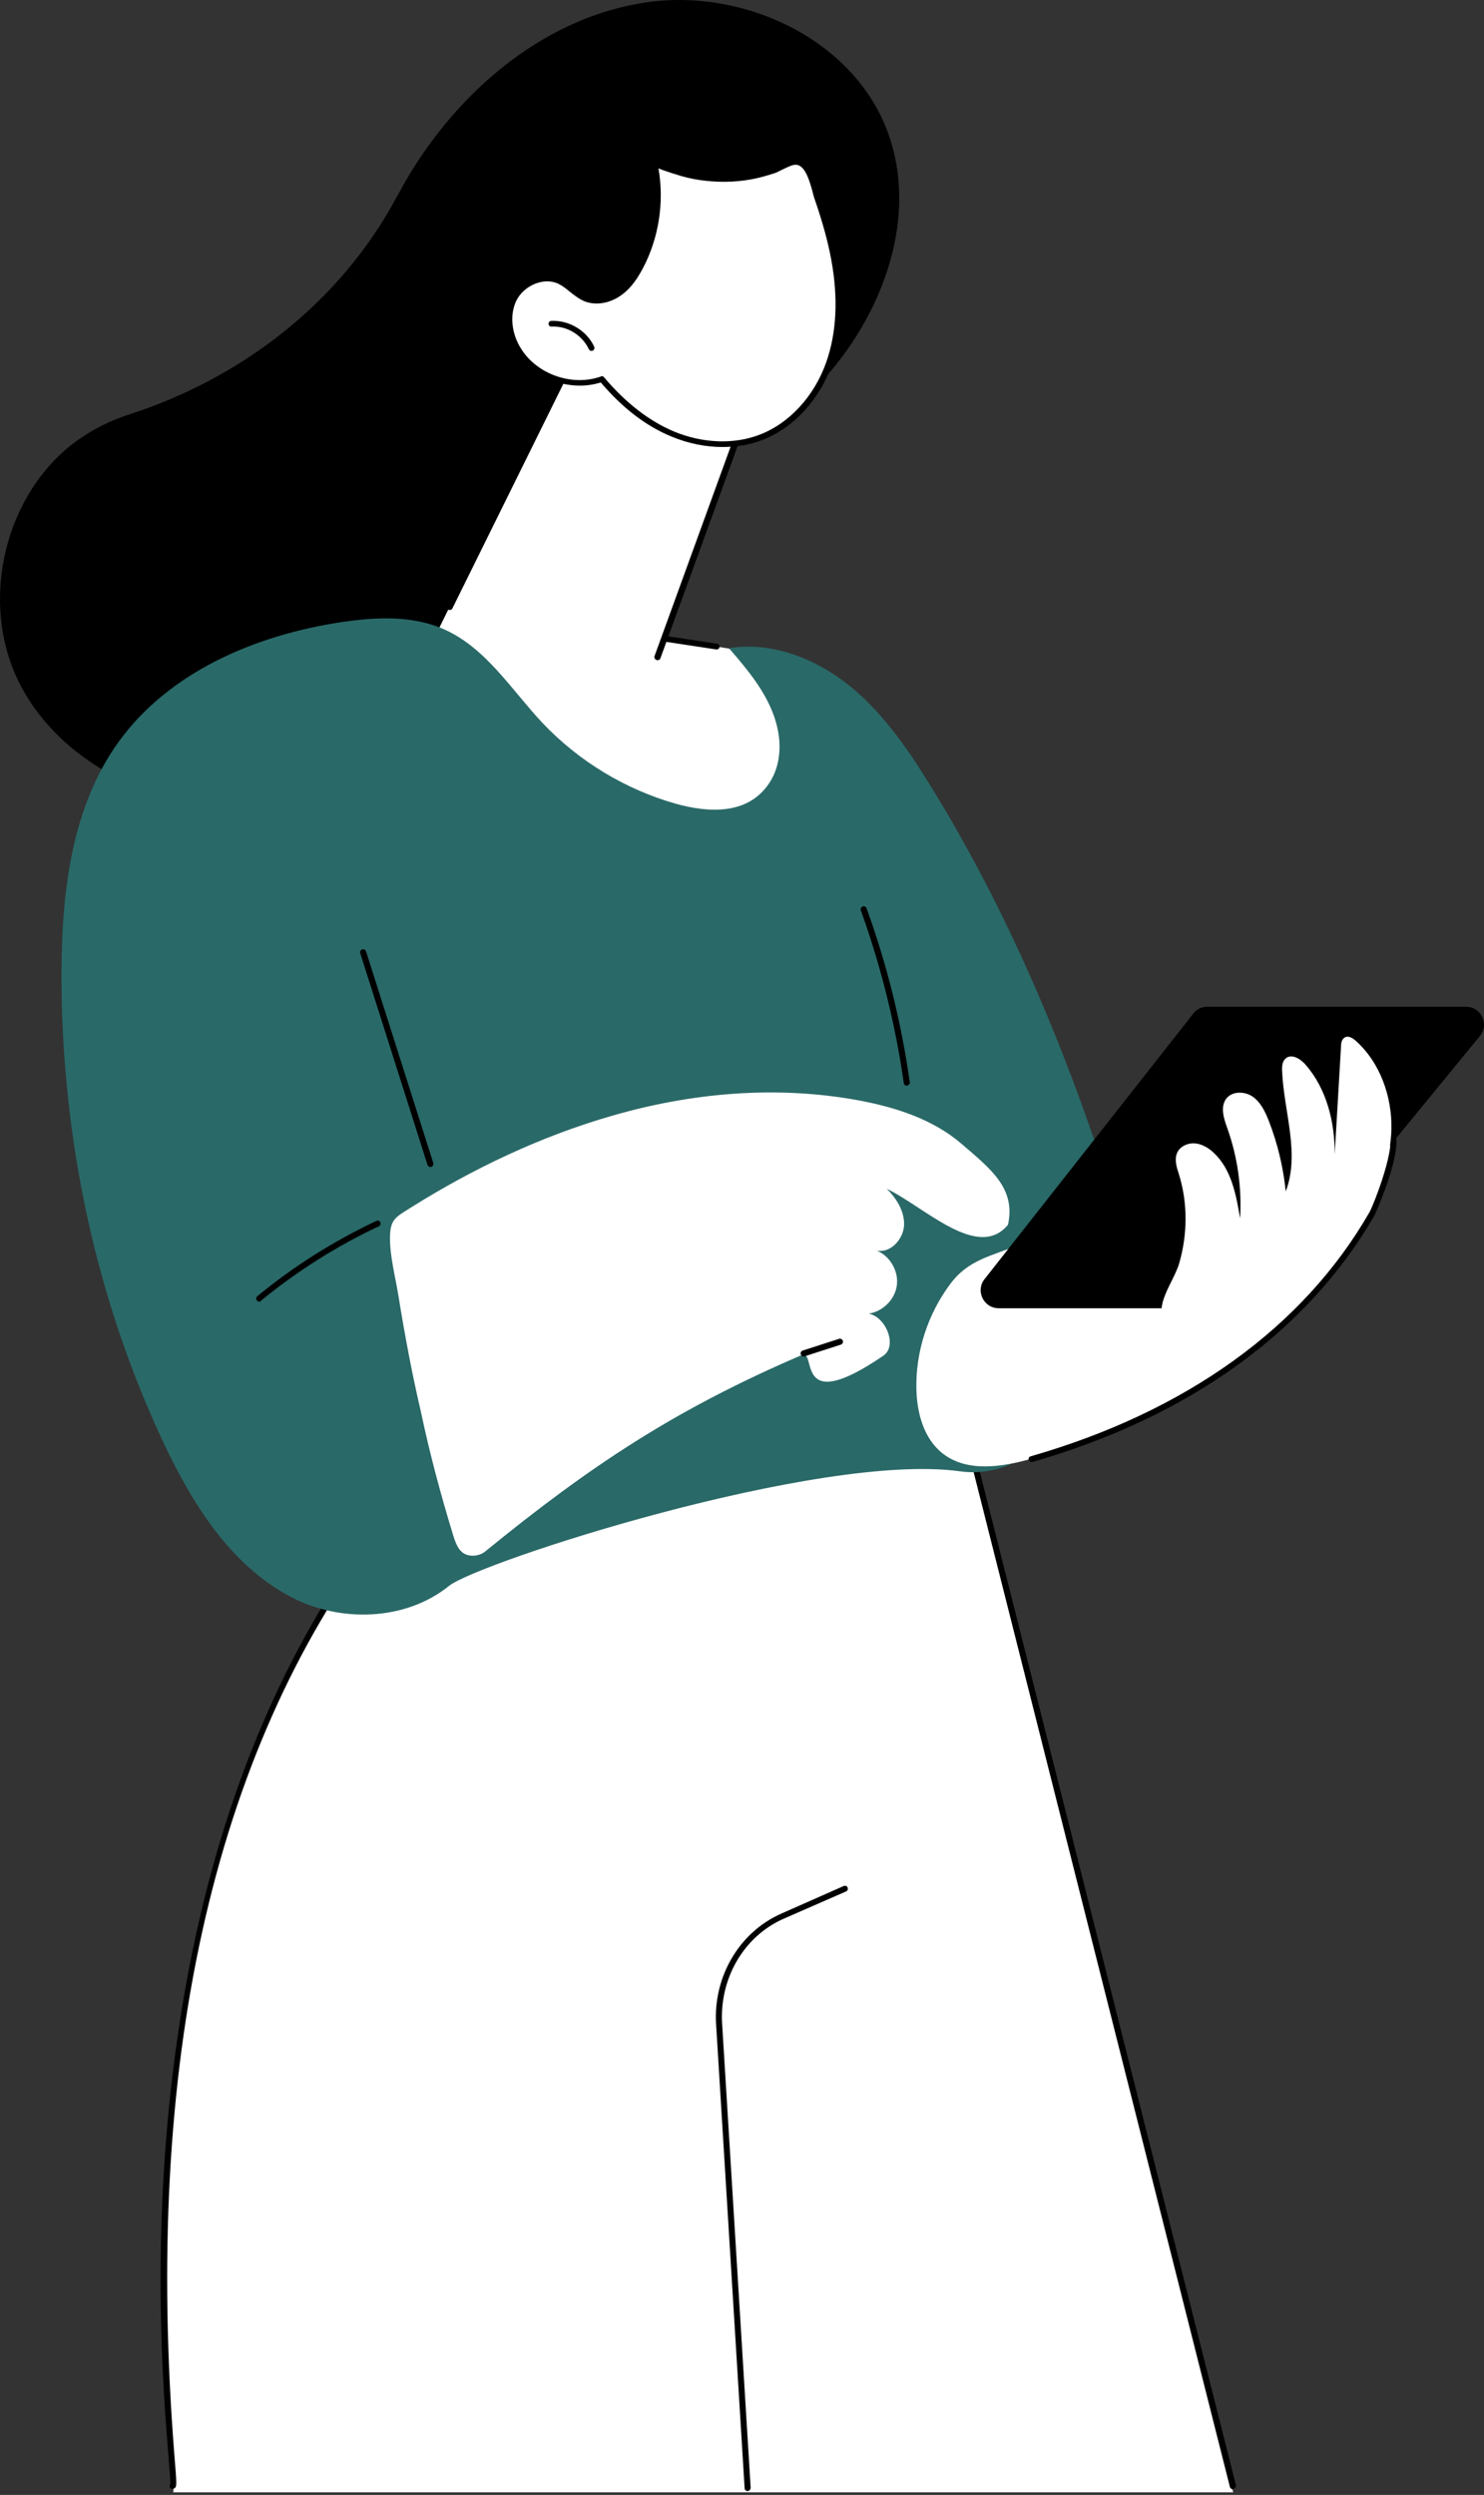
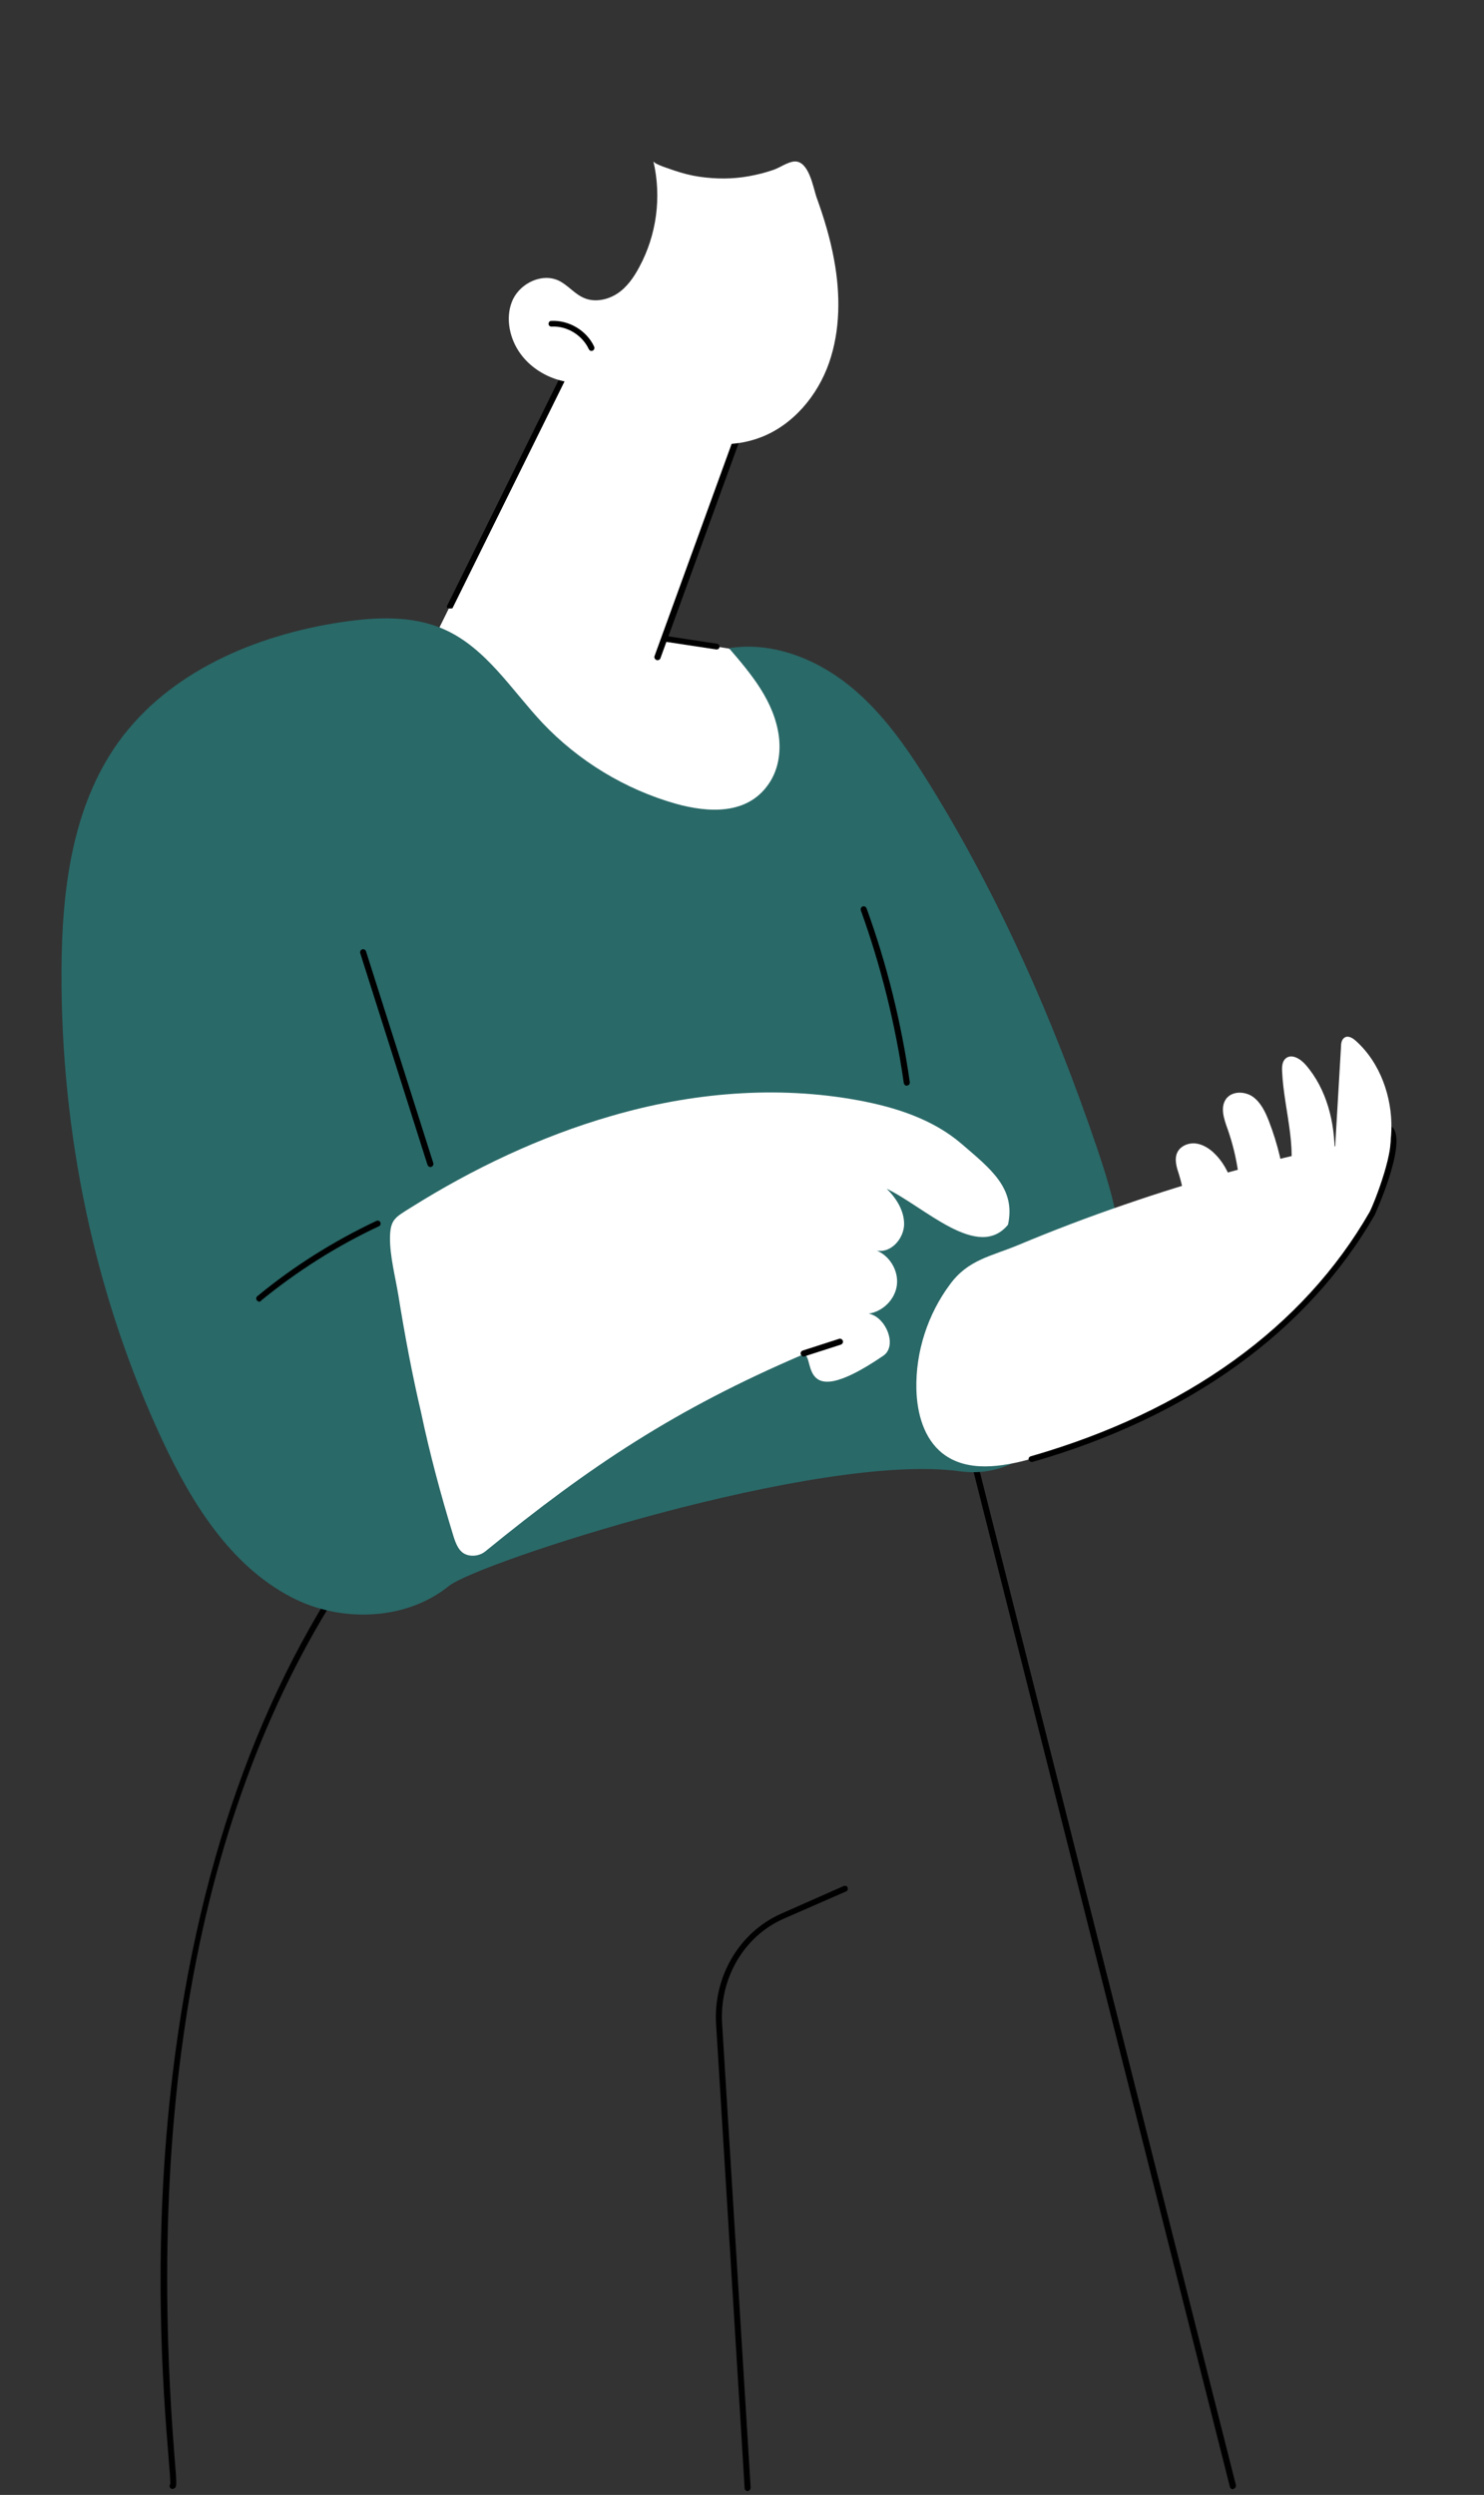
<svg xmlns="http://www.w3.org/2000/svg" width="414" height="696" viewBox="0 0 414 696" fill="none">
  <rect x="0" y="0" width="414" height="696" fill="#333333" stroke="none" />
-   <path d="M48.236 695.261C50.665 695.763 23.356 535.344 105.2 427.113L268.3 393.94L344.028 695.261H48.236Z" fill="white" />
  <path d="M343.945 694.423C343.61 694.423 343.191 694.172 343.107 693.753L267.63 394.861L105.619 427.867C59.127 489.438 40.027 575.972 48.655 684.957C49.325 693.167 49.325 693.669 48.739 694.088C48.572 694.256 48.236 694.339 47.985 694.339C47.566 694.256 47.231 693.837 47.315 693.334C47.315 693.25 47.399 693.083 47.483 692.999C47.566 692.161 47.315 688.978 46.98 685.041C45.556 667.533 42.289 626.653 48.236 577.983C55.608 517.082 74.54 466.15 104.446 426.527C104.53 426.359 104.781 426.275 104.949 426.191L268.049 393.018C268.468 392.935 268.887 393.186 269.054 393.605L344.783 693.25C344.866 693.669 344.615 694.172 344.196 694.256C344.112 694.423 344.029 694.423 343.945 694.423Z" fill="black" />
  <path d="M208.572 694.926C208.153 694.926 207.734 694.591 207.734 694.172L199.776 564.747C198.939 551.428 206.226 539.03 217.954 533.836L235.378 526.129C235.797 525.961 236.3 526.129 236.468 526.548C236.635 526.967 236.468 527.469 236.049 527.637L218.624 535.26C207.567 540.119 200.698 551.846 201.452 564.496L209.41 693.92C209.41 694.507 209.075 694.842 208.572 694.926Z" fill="black" />
-   <path d="M230.687 104.766C246.771 86.42 256.07 60.116 247.776 37.163C238.394 11.195 207.818 -3.298 180.425 0.64C153.033 4.577 129.661 23.844 115.085 47.3C113.493 49.813 112.069 52.41 110.645 55.006C94.896 84.326 67.587 105.436 35.922 115.656C29.974 117.583 24.445 120.515 19.587 124.368C0.236 140.033 -5.795 170.023 6.1 191.887C17.241 212.494 40.948 223.719 64.236 226.735C89.284 230.002 115.839 224.976 136.362 210.232C145.996 203.279 154.122 194.232 159.902 183.845C165.849 173.122 164.341 158.881 169.619 149.164C173.975 141.122 189.64 118.588 197.347 113.813C209.494 106.274 221.221 115.572 230.687 104.766Z" fill="black" />
  <path d="M160.32 98.567L120.111 180.075C120.111 180.075 166.184 236.871 200.949 234.693C235.713 232.431 229.179 193.143 203.294 180.913L184.698 178.065L208.321 114.483L160.32 98.567Z" fill="white" />
-   <path d="M183.358 184.18C183.274 184.18 183.19 184.18 183.106 184.096C182.687 183.929 182.436 183.426 182.604 183.007L207.316 114.986L160.823 99.656L126.226 169.688C126.059 170.106 125.556 170.274 125.137 170.106C124.718 169.939 124.551 169.436 124.718 169.017L159.651 98.316C159.818 97.981 160.237 97.729 160.656 97.897L208.74 113.813C208.991 113.897 209.159 114.064 209.242 114.232C209.326 114.399 209.326 114.651 209.242 114.902L184.195 183.761C184.028 184.012 183.776 184.18 183.358 184.18Z" fill="black" />
+   <path d="M183.358 184.18C183.274 184.18 183.19 184.18 183.106 184.096C182.687 183.929 182.436 183.426 182.604 183.007L207.316 114.986L160.823 99.656L126.226 169.688C124.718 169.939 124.551 169.436 124.718 169.017L159.651 98.316C159.818 97.981 160.237 97.729 160.656 97.897L208.74 113.813C208.991 113.897 209.159 114.064 209.242 114.232C209.326 114.399 209.326 114.651 209.242 114.902L184.195 183.761C184.028 184.012 183.776 184.18 183.358 184.18Z" fill="black" />
  <path d="M199.944 181.164C199.944 181.164 199.86 181.164 199.777 181.164L185.955 179.07C185.536 178.986 185.201 178.567 185.284 178.148C185.368 177.73 185.787 177.394 186.206 177.478L200.028 179.573C200.447 179.656 200.782 180.075 200.698 180.494C200.698 180.913 200.363 181.164 199.944 181.164Z" fill="black" />
  <path d="M232.698 72.514C234.457 82.064 234.457 92.117 231.274 101.247C228.09 110.378 221.221 118.588 212.174 122.022C204.3 125.038 195.336 124.284 187.546 121.101C179.755 117.834 173.137 112.221 167.776 105.771C159.483 108.703 149.43 105.268 144.655 97.897C141.891 93.624 140.97 87.928 143.148 83.404C145.409 78.881 151.273 76.116 155.881 78.294C158.478 79.551 160.321 82.064 163.001 83.153C165.933 84.41 169.535 83.656 172.216 81.897C174.896 80.137 176.823 77.373 178.331 74.525C183.19 65.561 184.614 54.923 182.268 44.954C182.52 45.875 187.462 47.3 188.3 47.635C190.562 48.389 192.823 48.975 195.169 49.31C199.776 49.98 204.467 49.98 208.991 49.142C211.336 48.724 213.598 48.137 215.776 47.383C217.535 46.797 219.797 45.121 221.724 45.038C225.661 44.954 226.834 52.158 227.755 54.923C229.85 60.703 231.609 66.483 232.698 72.514Z" fill="white" />
-   <path d="M201.535 124.703C196.844 124.703 191.902 123.698 187.294 121.771C180.174 118.839 173.556 113.729 167.609 106.693C159.148 109.373 148.844 105.771 143.985 98.316C140.802 93.373 140.216 87.509 142.477 82.986C145.074 77.792 151.525 75.195 156.383 77.541C157.724 78.211 158.896 79.132 159.985 80.054C161.158 80.975 162.247 81.897 163.504 82.399C166.017 83.488 169.2 82.986 171.881 81.226C174.059 79.719 175.902 77.541 177.745 74.19C182.436 65.478 183.86 54.923 181.598 45.289C181.514 44.87 181.766 44.368 182.185 44.284C182.603 44.2 183.022 44.451 183.19 44.786C183.441 45.038 184.53 45.624 188.132 46.713C188.383 46.797 188.635 46.881 188.719 46.881C190.897 47.635 193.158 48.137 195.42 48.556C199.944 49.226 204.467 49.226 208.991 48.389C211.253 47.97 213.515 47.383 215.693 46.629C216.279 46.462 216.949 46.127 217.619 45.708C219.043 44.954 220.467 44.284 221.892 44.2C221.892 44.2 221.892 44.2 221.975 44.2C225.829 44.2 227.253 49.394 228.258 52.912C228.426 53.582 228.593 54.169 228.761 54.671C231.106 61.541 232.614 67.153 233.619 72.347C235.63 83.237 235.127 93.038 232.195 101.499C228.677 111.467 221.389 119.426 212.593 122.776C209.075 124.117 205.389 124.703 201.535 124.703ZM167.86 104.933C168.111 104.933 168.362 105.017 168.53 105.268C174.478 112.305 181.012 117.415 187.965 120.347C196.007 123.698 204.719 124.033 211.923 121.268C220.216 118.085 227.169 110.546 230.52 100.996C233.368 92.871 233.871 83.321 231.944 72.682C231.022 67.572 229.515 62.043 227.169 55.258C227.001 54.755 226.834 54.169 226.666 53.415C225.829 50.399 224.572 45.959 221.975 45.959C220.97 45.959 219.714 46.629 218.457 47.216C217.703 47.551 217.033 47.97 216.363 48.221C214.101 48.975 211.755 49.645 209.41 50.064C204.719 50.902 199.944 50.902 195.253 50.231C192.907 49.896 190.478 49.31 188.3 48.556C188.216 48.556 187.965 48.472 187.713 48.389C185.954 47.802 184.614 47.383 183.692 46.965C185.368 56.431 183.776 66.567 179.253 75.027C177.326 78.63 175.315 81.059 172.886 82.65C169.703 84.745 165.933 85.247 162.917 83.991C161.41 83.321 160.153 82.315 158.98 81.394C157.891 80.472 156.886 79.719 155.713 79.132C151.776 77.289 146.247 79.551 144.069 83.823C142.142 87.76 142.645 93.122 145.493 97.478C150.017 104.514 159.734 107.865 167.692 105.017C167.608 104.933 167.776 104.933 167.86 104.933Z" fill="black" />
  <path d="M153.87 90.273C158.477 90.022 163.085 92.787 165.095 96.975L153.87 90.273Z" fill="white" />
  <path d="M165.012 97.897C164.677 97.897 164.425 97.729 164.258 97.394C162.415 93.457 158.143 90.86 153.87 91.111C153.368 91.111 153.033 90.776 153.033 90.357C153.033 89.855 153.368 89.52 153.787 89.52C158.729 89.268 163.672 92.2 165.766 96.724C165.933 97.143 165.766 97.645 165.347 97.813C165.263 97.813 165.179 97.897 165.012 97.897Z" fill="black" />
  <path d="M81.242 445.542C64.236 436.663 53.514 419.322 45.388 401.982C26.288 361.186 16.99 316.034 17.157 270.965C17.241 248.599 20.006 225.143 33.074 206.965C47.231 187.363 71.357 177.143 95.315 173.541C104.949 172.117 115.168 171.614 124.048 175.635C135.608 180.829 142.645 192.389 151.273 201.604C161.409 212.326 174.394 220.201 188.551 224.222C197.598 226.735 208.488 227.405 214.436 218.693C217.117 214.84 217.871 209.981 217.284 205.373C215.944 195.572 209.577 188.033 203.378 180.829C215.274 178.902 227.504 183.677 236.886 191.216C246.269 198.756 253.221 208.892 259.588 219.196C278.939 250.526 293.85 284.536 305.745 319.385C309.934 331.699 313.871 344.599 312.531 357.584C311.023 372.243 308.258 386.233 297.452 396.285C293.934 399.552 290.583 402.401 287.735 404.83C282.206 409.437 275.002 411.448 267.797 410.443C228.425 404.998 133.263 435.909 125.221 442.443C113.074 452.244 94.812 452.663 81.242 445.542Z" fill="#296968" />
  <path d="M120.111 325.583C119.776 325.583 119.441 325.332 119.273 324.997L100.509 265.939C100.341 265.52 100.592 265.018 101.011 264.85C101.43 264.683 101.933 264.934 102.1 265.353L120.865 324.411C121.032 324.83 120.781 325.332 120.362 325.5C120.278 325.5 120.195 325.583 120.111 325.583Z" fill="black" />
  <path d="M252.97 302.882C252.552 302.882 252.216 302.547 252.133 302.128C249.787 285.709 245.766 269.541 240.154 253.96C239.986 253.541 240.237 253.039 240.656 252.871C241.075 252.704 241.578 252.955 241.745 253.374C247.442 269.039 251.463 285.374 253.808 301.877C253.892 302.295 253.557 302.798 253.138 302.798C253.054 302.882 253.054 302.882 252.97 302.882Z" fill="black" />
  <path d="M126.477 428.453C127.148 430.631 128.069 433.06 130.247 433.731C131.923 434.317 134.017 433.898 135.357 432.809C164.928 408.683 188.551 393.102 223.651 378.024C228.091 376.097 221.054 395.532 246.436 378.191C250.457 375.427 247.106 367.301 242.331 366.463C246.269 365.877 249.703 362.526 250.206 358.505C250.708 354.568 248.279 350.379 244.593 348.872C248.447 349.626 251.965 345.772 252.216 341.835C252.384 337.981 250.122 334.296 247.358 331.615C257.996 336.725 272.824 351.804 281.201 341.667C283.462 331.447 276.258 326.002 268.3 319.133C260.342 312.264 249.954 308.913 239.651 306.987C216.698 302.714 192.823 304.809 170.457 311.343C150.771 317.039 131.923 326.002 114.582 336.893C110.31 339.573 108.886 340.16 108.802 345.102C108.718 350.379 110.31 356.243 111.148 361.437C112.907 372.327 114.917 383.134 117.43 393.856C119.86 405.416 122.959 416.977 126.477 428.453Z" fill="white" />
  <path d="M224.237 378.443C223.902 378.443 223.567 378.191 223.4 377.856C223.232 377.437 223.483 376.935 223.902 376.767L234.038 373.5C234.457 373.333 234.96 373.584 235.127 374.003C235.295 374.422 235.044 374.924 234.625 375.092L224.489 378.359C224.405 378.443 224.321 378.443 224.237 378.443Z" fill="black" />
  <path d="M72.362 363.113C72.111 363.113 71.859 363.029 71.692 362.777C71.357 362.442 71.441 361.856 71.776 361.605C81.912 353.228 93.137 346.191 105.032 340.578C105.451 340.411 105.954 340.578 106.121 340.997C106.289 341.416 106.121 341.919 105.702 342.086C93.891 347.615 82.833 354.652 72.781 362.861C72.781 363.029 72.613 363.113 72.362 363.113Z" fill="black" />
  <path d="M255.651 387.573C255.818 394.275 257.745 401.395 263.022 405.5C269.808 410.778 279.525 409.27 287.818 406.924C327.107 395.615 362.457 373.835 382.814 338.484C383.651 337.06 391.107 319.133 388.091 315.112C385.243 311.343 378.039 318.547 373.431 319.552C353.243 323.824 333.305 329.269 313.703 336.055C303.651 339.489 293.766 343.259 283.965 347.364C276.509 350.463 270.143 351.385 265.117 358.17C258.834 366.547 255.399 377.102 255.651 387.573Z" fill="white" />
  <path d="M287.819 407.846C287.484 407.846 287.149 407.594 286.981 407.259C286.814 406.84 287.149 406.338 287.567 406.254C330.96 393.772 363.631 370.233 382.06 338.149C383.233 336.055 389.934 319.049 387.337 315.699C387.086 315.364 387.17 314.777 387.505 314.526C387.84 314.275 388.427 314.358 388.678 314.693C392.364 319.552 383.568 338.819 383.484 338.987C364.803 371.406 331.798 395.28 287.986 407.846C287.986 407.846 287.903 407.846 287.819 407.846Z" fill="black" />
-   <path d="M409.034 280.85H336.824C335.316 280.85 333.808 281.52 332.887 282.777L274.666 356.83C272.07 360.097 274.415 364.955 278.604 364.955H348.3C349.808 364.955 351.232 364.285 352.154 363.113L412.803 289.06C415.568 285.793 413.222 280.85 409.034 280.85Z" fill="black" />
  <path d="M378.29 290.4C377.452 289.646 376.196 288.809 375.19 289.395C374.269 289.898 374.102 291.07 374.102 292.076C373.515 302.128 372.929 312.097 372.342 322.149C372.426 313.186 370.164 303.887 364.3 297.102C362.876 295.426 360.363 293.835 358.688 295.259C357.683 296.097 357.599 297.604 357.683 298.945C358.185 310.17 362.709 321.814 358.688 332.369C358.018 325.667 356.426 319.05 353.997 312.767C352.992 310.17 351.735 307.573 349.557 305.981C347.295 304.39 343.777 304.306 342.101 306.484C340.342 308.83 341.431 312.097 342.436 314.861C345.285 322.903 346.457 331.447 345.955 339.908C344.866 333.29 343.525 326.17 338.583 321.563C337.159 320.222 335.316 319.133 333.389 318.966C331.463 318.798 329.285 319.72 328.447 321.479C327.525 323.406 328.279 325.751 328.949 327.762C331.379 335.72 331.295 344.432 328.949 352.474C327.19 358.505 319.651 366.547 327.609 371.238C330.374 372.83 333.724 372.997 336.824 372.495C345.704 371.238 353.41 365.877 360.28 360.181C367.316 354.4 374.101 348.034 379.211 340.495C384.405 332.955 387.924 324.159 388.175 314.945C388.342 305.981 385.075 296.515 378.29 290.4Z" fill="white" />
</svg>